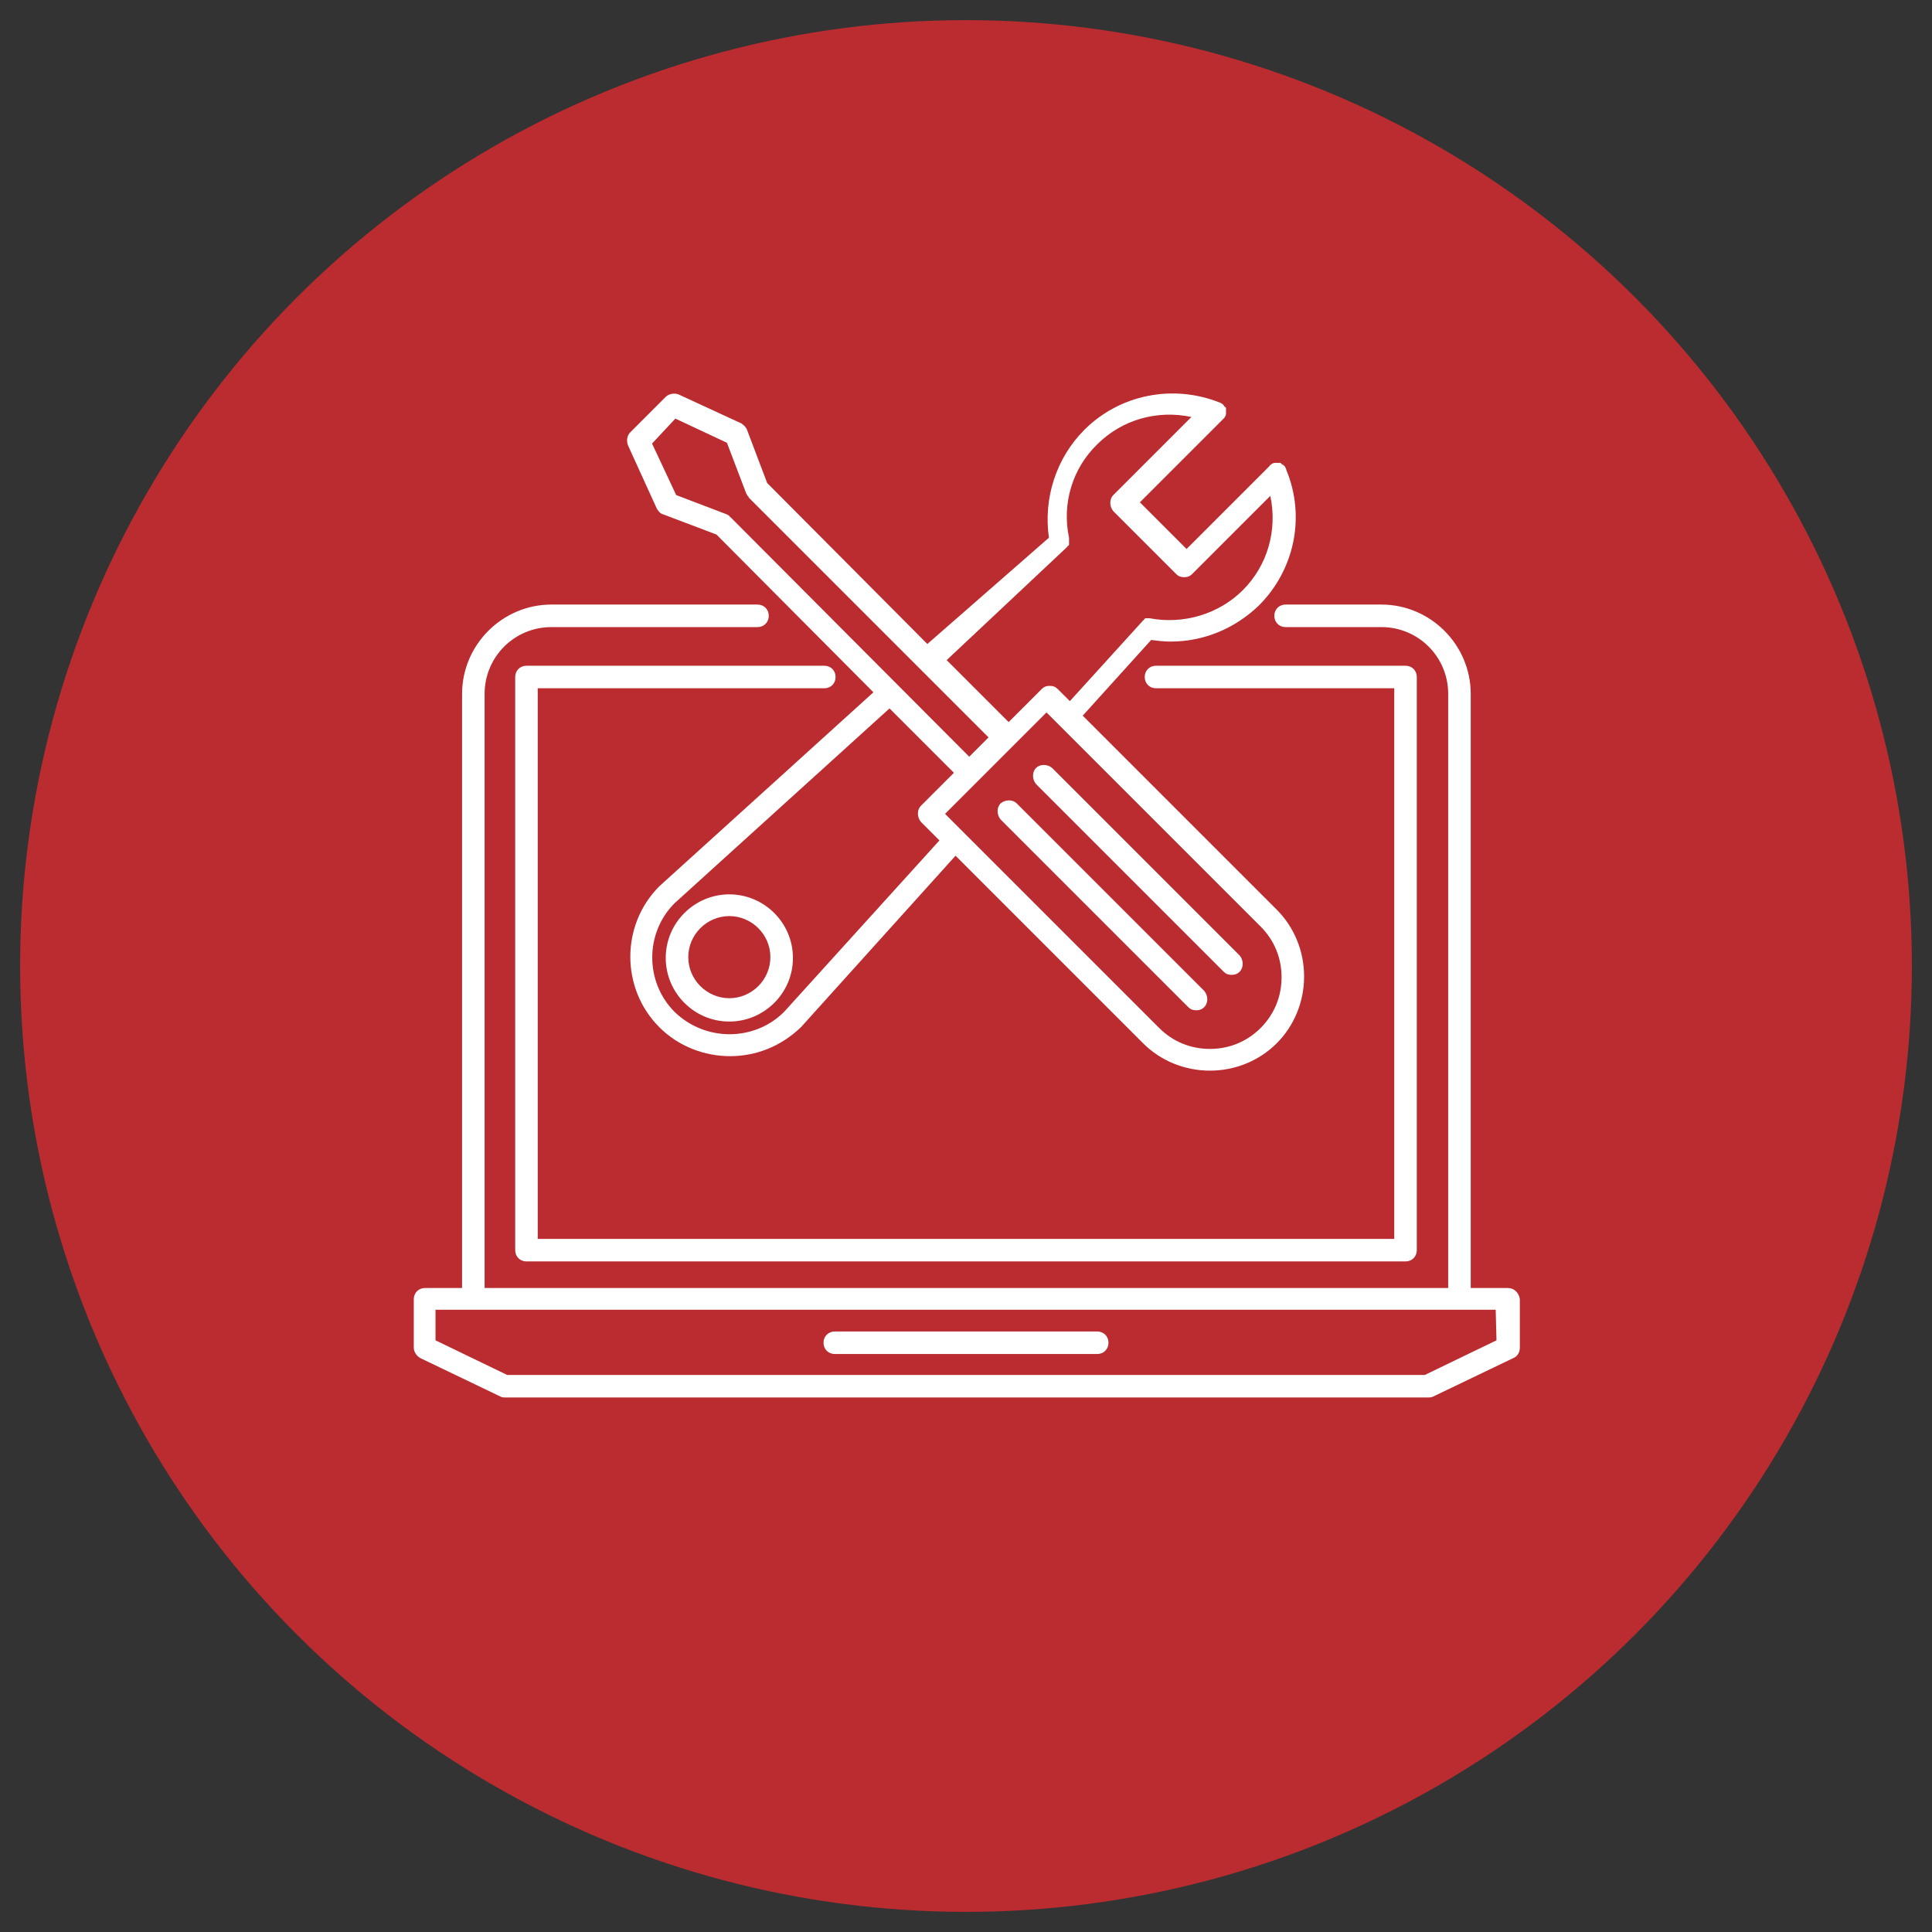
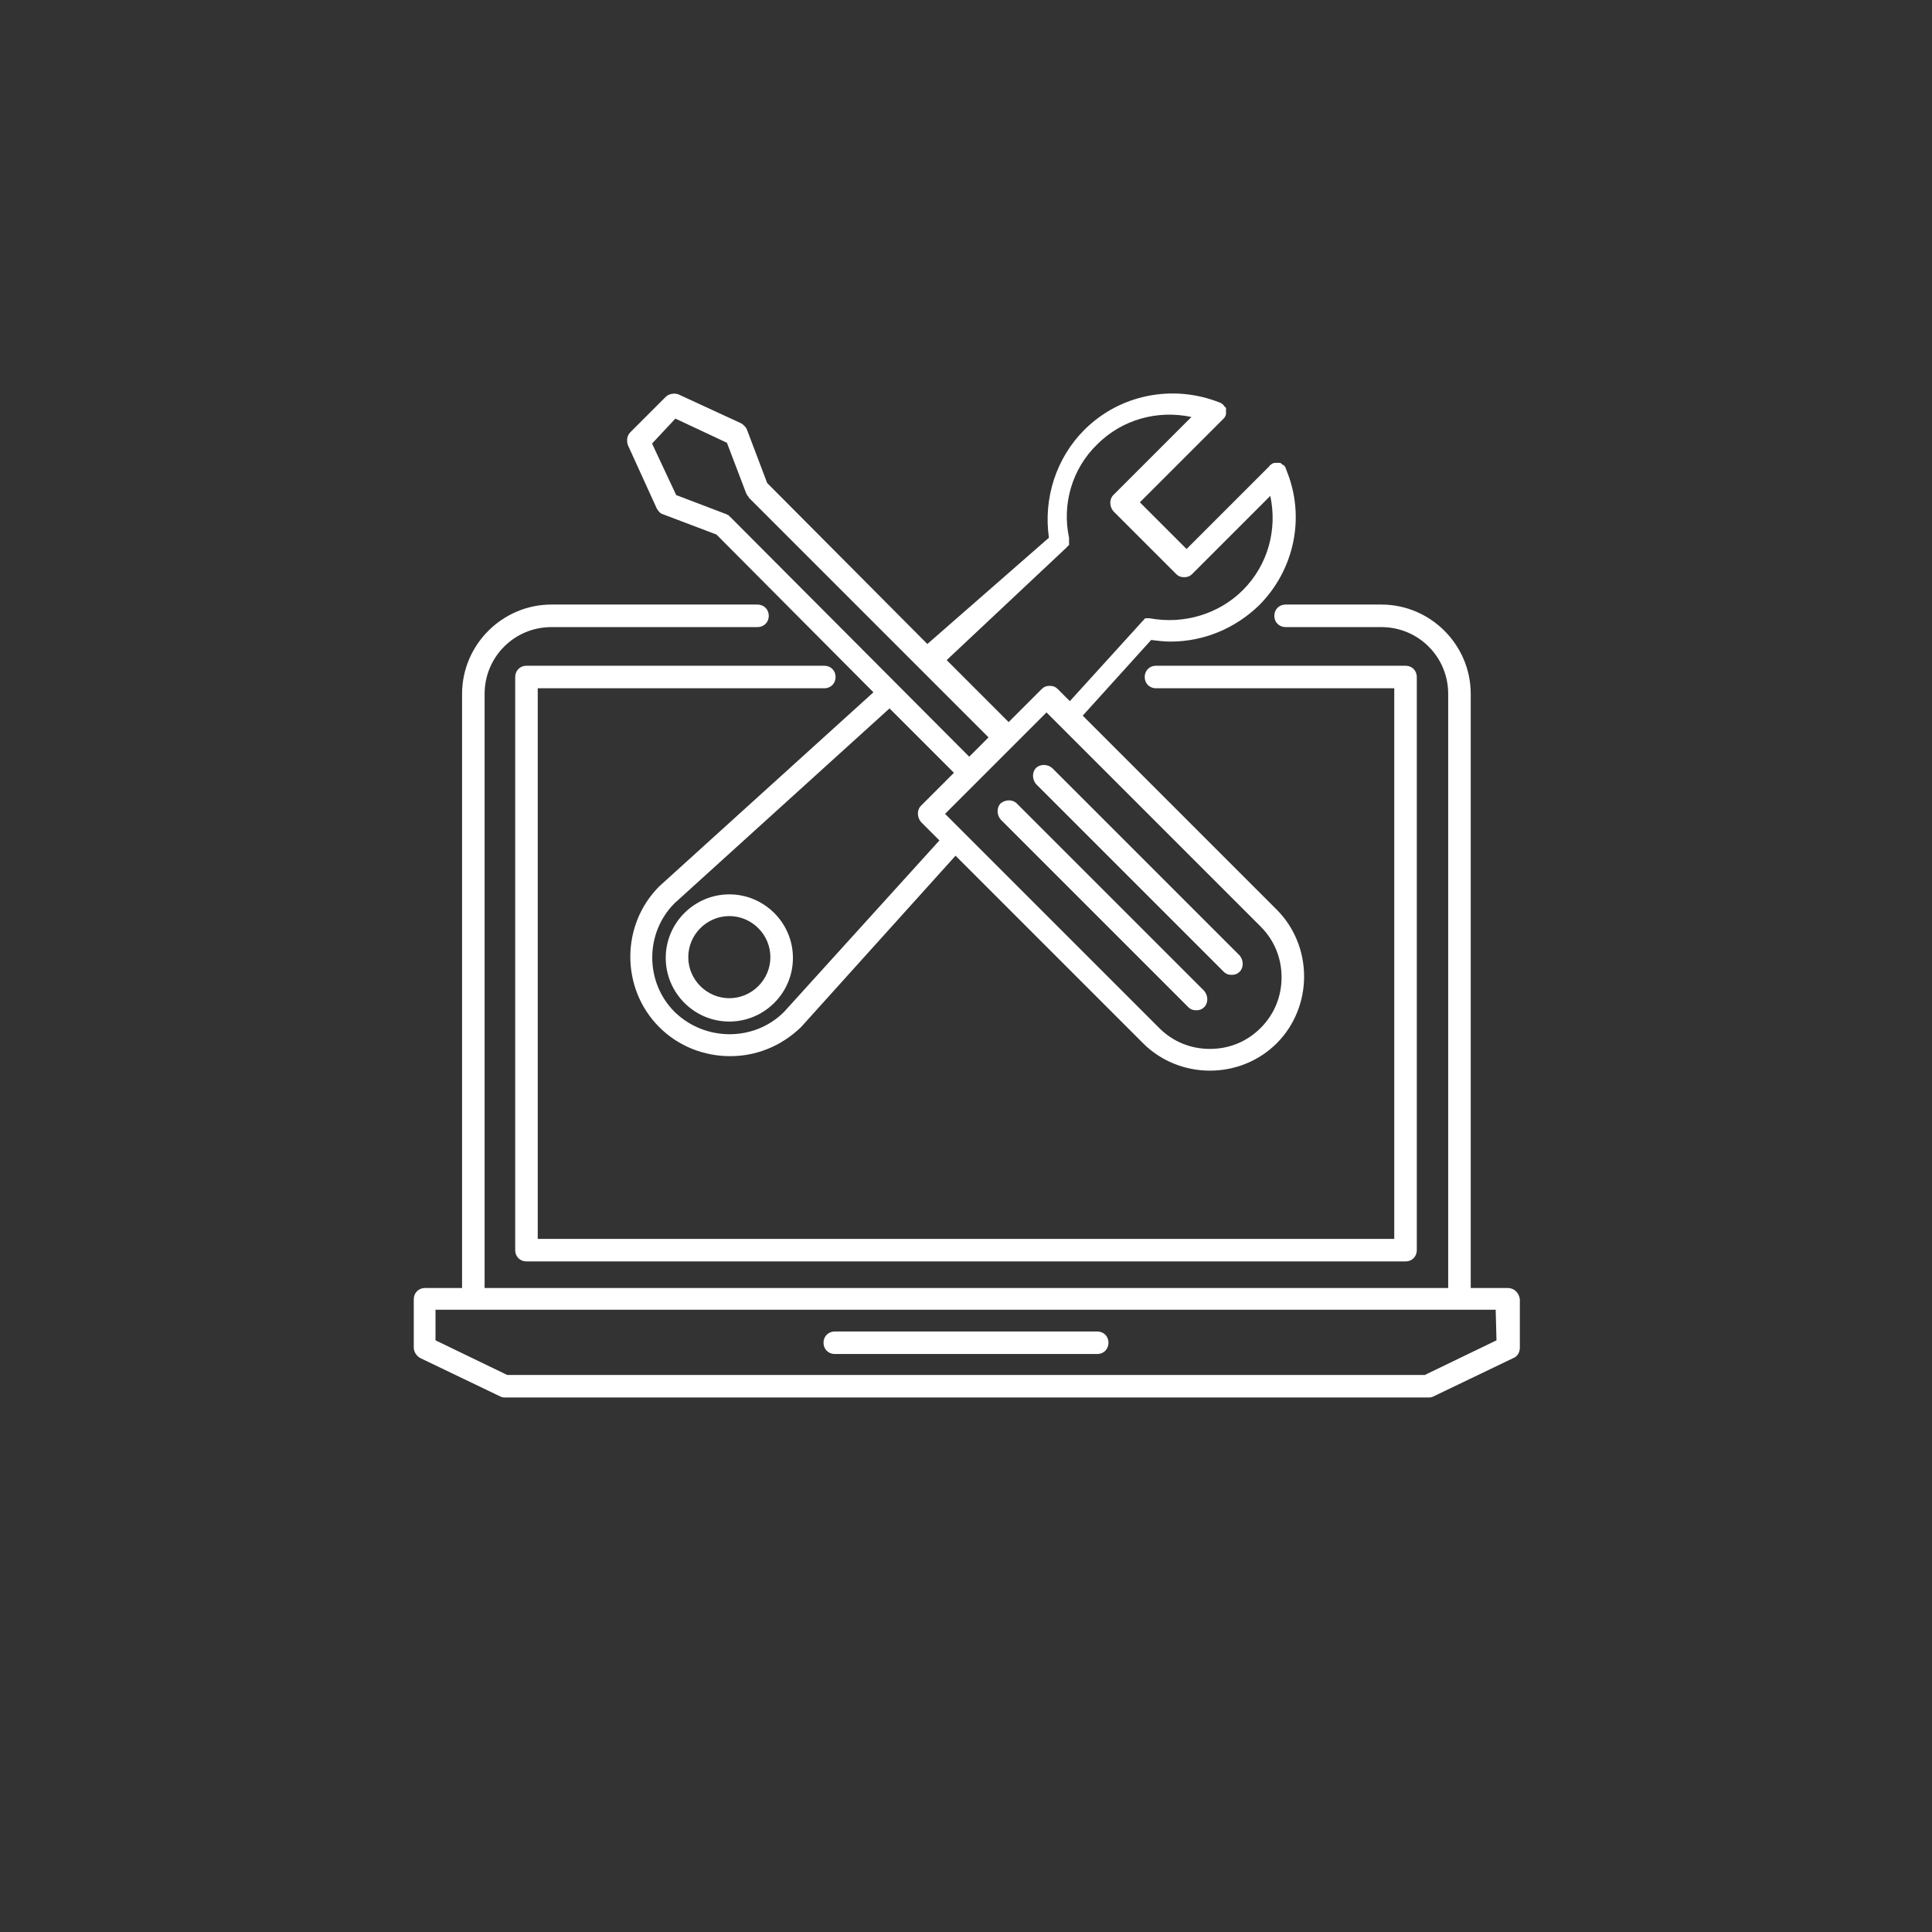
<svg xmlns="http://www.w3.org/2000/svg" version="1.1" id="Capa_1" x="0px" y="0px" viewBox="0 0 240 240" style="enable-background:new 0 0 240 240;" xml:space="preserve">
  <rect x="0" y="0" width="240" height="240" fill="#333333" stroke="none" />
  <style type="text/css">
	.st0{fill:#BA2C30;stroke:#BA2C30;stroke-miterlimit:10;}
	.st1{fill:#FFFFFF;}
</style>
  <g>
-     <circle class="st0" cx="120" cy="120" r="117" />
    <g>
      <g>
        <g>
          <g>
            <path class="st1" d="M90.6,111.1c-4.3,0-7.9,3.5-7.9,7.9c0,4.3,3.5,7.9,7.9,7.9c4.3,0,7.9-3.5,7.9-7.9S94.9,111.1,90.6,111.1       L90.6,111.1z M90.6,124c-2.8,0-5.1-2.3-5.1-5.1c0-2.8,2.3-5.1,5.1-5.1c2.8,0,5.1,2.3,5.1,5.1S93.4,124,90.6,124z" />
          </g>
        </g>
      </g>
      <g>
        <g>
          <g>
            <path class="st1" d="M81.6,63.2c0.2,0.3,0.4,0.6,0.8,0.7l6.6,2.5L108.5,86l-26.6,24.1l0,0l0,0c-4.8,4.8-4.8,12.7,0,17.5       c2.4,2.4,5.6,3.6,8.8,3.6c3.2,0,6.3-1.2,8.8-3.6l0,0l0,0l19.2-21.3l23.3,23.3c2.2,2.2,5.2,3.4,8.3,3.4s6.1-1.2,8.3-3.4       c2.2-2.2,3.4-5.2,3.4-8.3c0-3.1-1.2-6.1-3.4-8.3l-24.1-24.1l8.5-9.4c0.8,0.1,1.6,0.2,2.4,0.2c4.1,0,8-1.6,11-4.5       c4.4-4.4,5.8-11,3.4-16.8c0-0.1-0.1-0.2-0.1-0.3c-0.1-0.2-0.2-0.3-0.4-0.4c0,0-0.1,0-0.1-0.1c0,0-0.1,0-0.1-0.1H159h-0.1h-0.1       c0,0-0.1,0-0.2,0h-0.1h-0.1c-0.2,0-0.4,0.1-0.5,0.2c-0.1,0.1-0.2,0.1-0.2,0.2l-10.3,10.3l-5.8-5.8l10.3-10.3       c0.1-0.1,0.1-0.1,0.2-0.2c0.1-0.2,0.2-0.3,0.2-0.5v-0.1c0,0,0-0.1,0-0.2V51v-0.1v-0.1v-0.1c0,0,0-0.1-0.1-0.1       c0,0,0-0.1-0.1-0.1c-0.1-0.2-0.2-0.3-0.4-0.4c-0.1-0.1-0.2-0.1-0.2-0.1c-5.8-2.3-12.4-1-16.8,3.4c-3.5,3.5-5.1,8.5-4.4,13.4       L115.2,80L95.3,60l-2.5-6.6c-0.1-0.3-0.4-0.6-0.7-0.8L84.3,49c-0.5-0.2-1.2-0.1-1.6,0.3l-4.4,4.4c-0.4,0.4-0.5,1-0.3,1.6       L81.6,63.2z M97.4,125.7c-3.7,3.7-9.8,3.7-13.6,0c-3.7-3.7-3.7-9.8,0-13.5L110.5,88l8,8l-4.1,4.1c-0.5,0.5-0.5,1.4,0,2l2.3,2.3       L97.4,125.7z M156.6,115.1c1.7,1.7,2.6,3.9,2.6,6.3s-0.9,4.6-2.6,6.3c-1.7,1.7-3.9,2.6-6.3,2.6c-2.4,0-4.6-0.9-6.3-2.6       l-26.6-26.6L130,88.5L156.6,115.1z M132.4,68.1C132.4,68.1,132.5,68.1,132.4,68.1c0.1-0.1,0.1-0.1,0.1-0.1l0.1-0.1       c0,0,0-0.1,0.1-0.1l0.1-0.1v-0.1c0,0,0-0.1,0-0.2v-0.1c0-0.1,0-0.1,0-0.2V67c0-0.1,0-0.1,0-0.2l0,0c-0.9-4.2,0.4-8.6,3.5-11.6       c3.1-3.1,7.5-4.3,11.7-3.4l-9.7,9.7c-0.5,0.5-0.5,1.4,0,2l7.8,7.8c0.3,0.3,0.6,0.4,1,0.4s0.7-0.1,1-0.4l9.7-9.7       c0.9,4.2-0.3,8.6-3.4,11.7c-3,3-7.4,4.3-11.6,3.5l0,0h-0.1h-0.1h-0.1h-0.1h-0.1c0,0-0.1,0-0.1,0.1c0,0-0.1,0-0.1,0.1l-0.1,0.1       c0,0-0.1,0-0.1,0.1l-0.1,0.1l0,0l-8.9,9.8l-1.5-1.5c-0.3-0.3-0.6-0.4-1-0.4s-0.7,0.1-1,0.4l-4.1,4.1l-7.7-7.7L132.4,68.1z        M83.9,52l6.4,3l2.4,6.3c0.1,0.1,0.1,0.3,0.3,0.4c0,0,0,0,0,0.1l0,0l29.8,29.8l-2.4,2.4L90.7,64.2l0,0c0,0-0.1,0-0.1-0.1       L90.5,64l0,0c-0.1,0-0.2-0.1-0.2-0.1l0,0L84,61.5l-3-6.4L83.9,52z" />
          </g>
        </g>
      </g>
      <g>
        <g>
          <g>
            <path class="st1" d="M126.3,99.8c-0.5-0.5-1.4-0.5-2,0c-0.5,0.5-0.5,1.4,0,2l23.3,23.3c0.3,0.3,0.6,0.4,1,0.4s0.7-0.1,1-0.4       c0.5-0.5,0.5-1.4,0-2L126.3,99.8z" />
          </g>
        </g>
      </g>
      <g>
        <g>
          <g>
            <path class="st1" d="M128.7,95.4c-0.5,0.5-0.5,1.4,0,2l23.3,23.3c0.3,0.3,0.6,0.4,1,0.4s0.7-0.1,1-0.4c0.5-0.5,0.5-1.4,0-2       l-23.3-23.3C130.1,94.9,129.2,94.9,128.7,95.4L128.7,95.4z" />
          </g>
        </g>
      </g>
      <g>
        <g>
          <g>
            <path class="st1" d="M187.3,160h-4.6V86.2l0,0c0-6.1-5-11.1-11.1-11.1h-11.9c-0.8,0-1.4,0.6-1.4,1.4s0.6,1.4,1.4,1.4h11.9       c4.6,0,8.3,3.7,8.3,8.3V160H60.2V86.2c0-4.6,3.7-8.3,8.3-8.3h25.6c0.8,0,1.4-0.6,1.4-1.4s-0.6-1.4-1.4-1.4H68.5       c-6.1,0-11.1,5-11.1,11.1V160h-4.6c-0.8,0-1.4,0.6-1.4,1.4v6c0,0.5,0.3,1,0.8,1.3l10,4.8c0.2,0.1,0.4,0.1,0.6,0.1h114.6       c0.2,0,0.4,0,0.6-0.1l10-4.8c0.5-0.2,0.8-0.7,0.8-1.3v-6C188.7,160.6,188.1,160,187.3,160L187.3,160z M185.9,166.5l-8.9,4.3H63       l-8.9-4.3v-3.8h131.7L185.9,166.5z" />
          </g>
        </g>
      </g>
      <g>
        <g>
          <g>
            <path class="st1" d="M102.4,85.5c0.8,0,1.4-0.6,1.4-1.4s-0.6-1.4-1.4-1.4h-37c-0.8,0-1.4,0.6-1.4,1.4v71.2       c0,0.8,0.6,1.4,1.4,1.4h109.2c0.8,0,1.4-0.6,1.4-1.4V84.1c0-0.8-0.6-1.4-1.4-1.4h-31c-0.8,0-1.4,0.6-1.4,1.4s0.6,1.4,1.4,1.4       h29.6v68.4H66.8V85.5H102.4z" />
          </g>
        </g>
      </g>
      <g>
        <g>
          <g>
            <path class="st1" d="M103.7,168.2h32.6c0.8,0,1.4-0.6,1.4-1.4c0-0.8-0.6-1.4-1.4-1.4h-32.6c-0.8,0-1.4,0.6-1.4,1.4       C102.3,167.6,102.9,168.2,103.7,168.2z" />
          </g>
        </g>
      </g>
    </g>
  </g>
</svg>